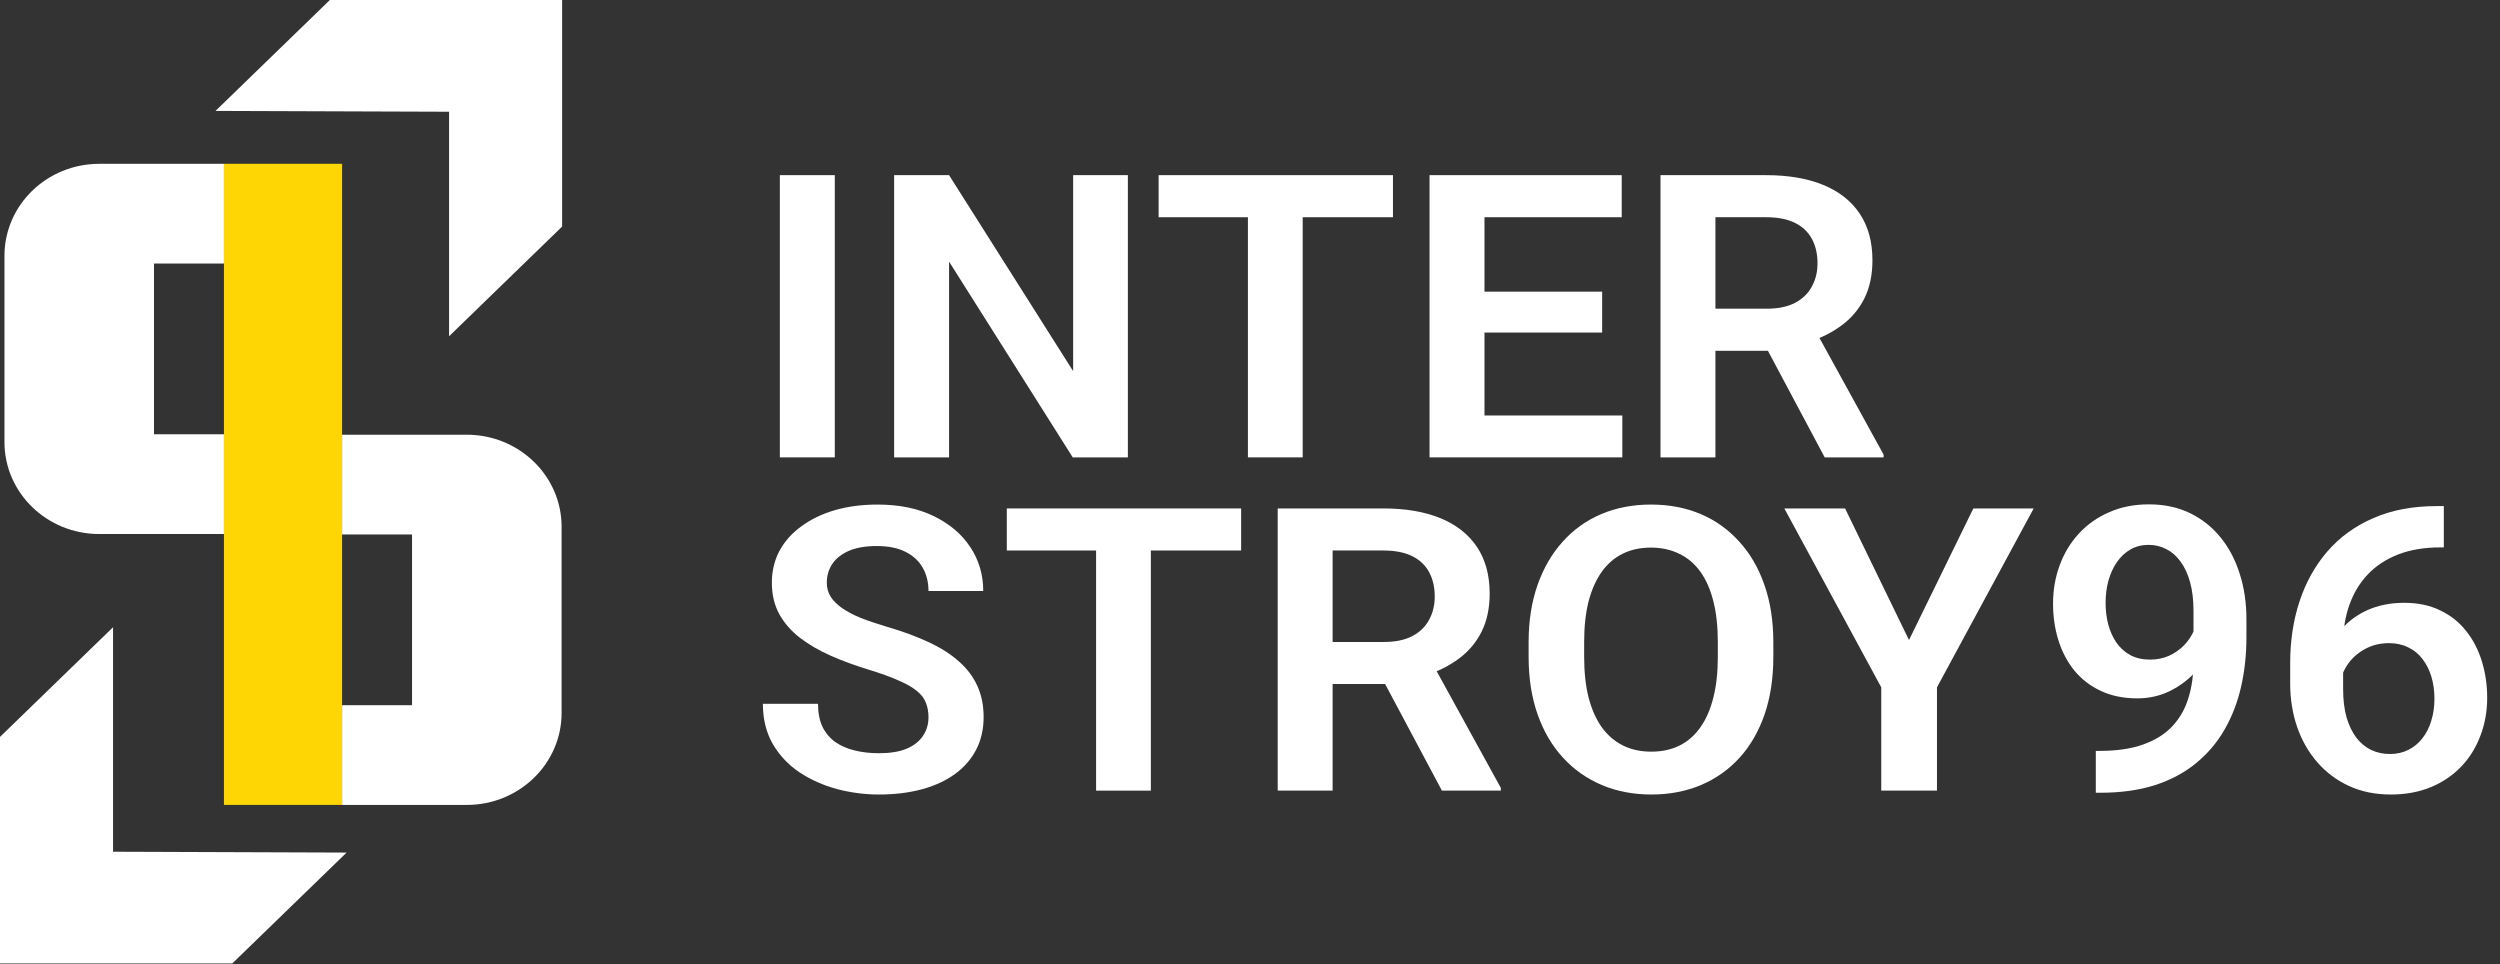
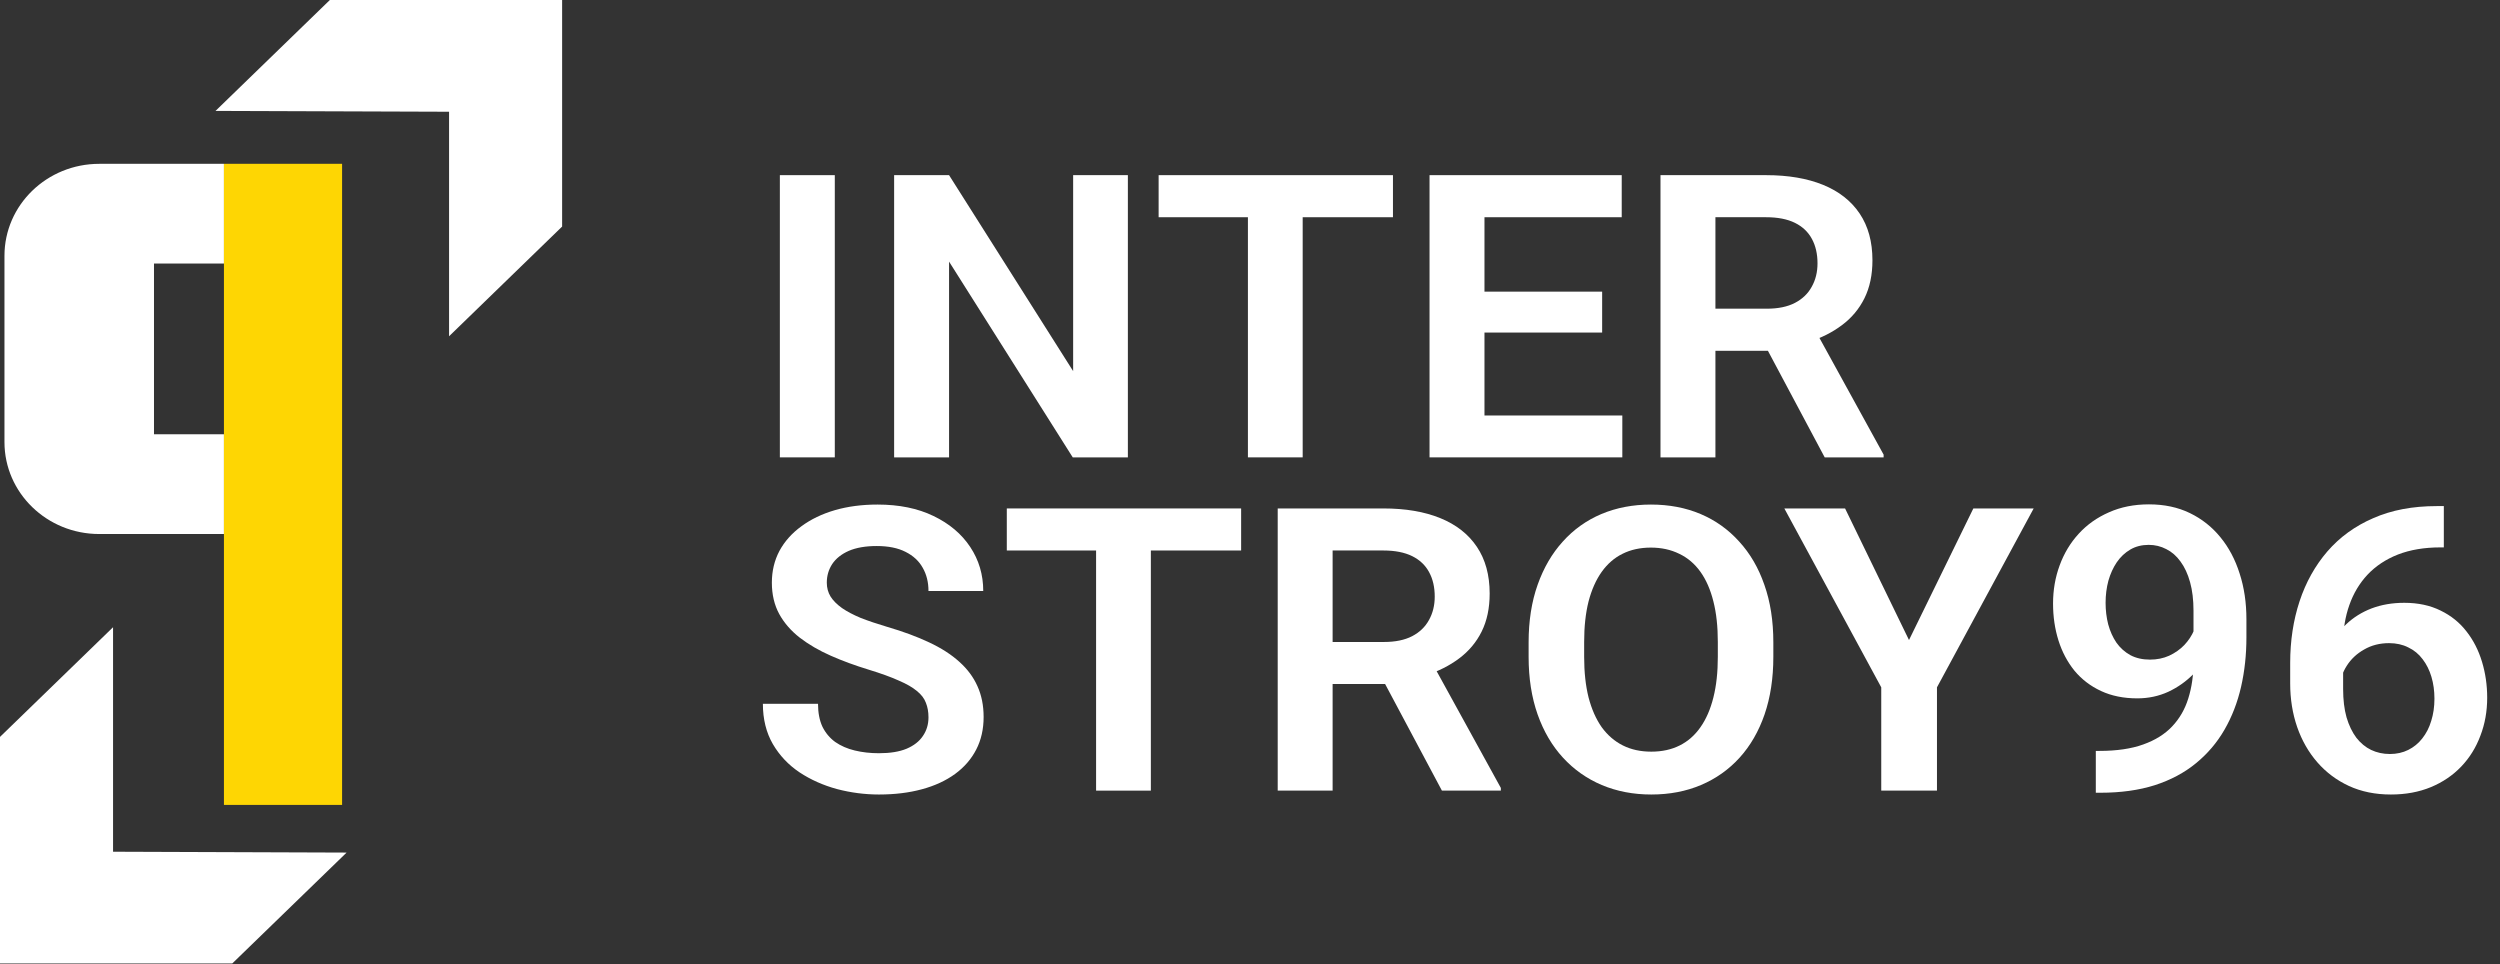
<svg xmlns="http://www.w3.org/2000/svg" viewBox="0 0 99.111 38.223" fill="none">
  <rect x="0" y="0" width="99.111" height="38.223" fill="#333333" stroke="none" />
  <path d="M8.544 4.397L13.077 0H22.285V8.982L17.803 13.331V4.43L8.544 4.397Z" fill="white" />
  <path d="M13.741 33.8L9.208 38.196H0V29.214L4.482 24.866V33.766L13.741 33.8Z" fill="white" />
  <path d="M8.878 6.495V10.449H6.105V17.217H8.878V21.171H3.935C1.859 21.171 0.177 19.539 0.177 17.525V10.141C0.177 8.128 1.859 6.495 3.935 6.495H8.878Z" fill="white" />
-   <path d="M22.264 20.882V28.264C22.264 30.279 20.58 31.911 18.504 31.911H13.562V27.956H16.335V21.189H13.562V17.234H18.504C20.58 17.234 22.264 18.868 22.264 20.882Z" fill="white" />
  <path d="M13.562 31.91L13.562 6.494H8.878L8.878 31.91H13.562Z" fill="#FED603" />
  <path d="M96.599 20.064H96.884V21.701H96.749C96.11 21.701 95.548 21.796 95.062 21.985C94.582 22.175 94.181 22.441 93.858 22.784C93.541 23.122 93.301 23.525 93.137 23.991C92.974 24.452 92.892 24.956 92.892 25.504V27.318C92.892 27.743 92.937 28.117 93.027 28.439C93.122 28.757 93.251 29.026 93.415 29.246C93.584 29.461 93.779 29.623 94.001 29.73C94.228 29.838 94.476 29.892 94.745 29.892C95.015 29.892 95.258 29.838 95.474 29.73C95.69 29.623 95.875 29.472 96.028 29.277C96.187 29.077 96.306 28.844 96.385 28.578C96.469 28.311 96.512 28.019 96.512 27.702C96.512 27.389 96.472 27.1 96.393 26.834C96.314 26.567 96.197 26.334 96.044 26.134C95.891 25.929 95.701 25.773 95.474 25.666C95.252 25.553 94.999 25.497 94.714 25.497C94.344 25.497 94.014 25.581 93.724 25.75C93.433 25.914 93.204 26.129 93.035 26.396C92.866 26.662 92.773 26.944 92.758 27.241L92.053 26.903C92.079 26.467 92.174 26.068 92.338 25.704C92.507 25.34 92.731 25.023 93.011 24.751C93.296 24.48 93.631 24.27 94.017 24.121C94.407 23.973 94.84 23.898 95.316 23.898C95.865 23.898 96.345 24.001 96.757 24.206C97.169 24.406 97.51 24.68 97.779 25.028C98.053 25.376 98.259 25.778 98.397 26.234C98.534 26.685 98.603 27.161 98.603 27.663C98.603 28.201 98.513 28.703 98.333 29.169C98.159 29.635 97.906 30.043 97.573 30.391C97.24 30.739 96.839 31.011 96.369 31.206C95.899 31.4 95.371 31.498 94.785 31.498C94.167 31.498 93.613 31.385 93.122 31.159C92.636 30.934 92.219 30.622 91.87 30.222C91.522 29.822 91.255 29.356 91.07 28.824C90.886 28.291 90.793 27.715 90.793 27.095V26.28C90.793 25.404 90.917 24.59 91.165 23.837C91.414 23.084 91.781 22.426 92.266 21.862C92.758 21.294 93.365 20.853 94.088 20.541C94.811 20.223 95.648 20.064 96.599 20.064Z" fill="white" />
  <path d="M83.087 29.769H83.237C83.918 29.769 84.494 29.684 84.964 29.515C85.439 29.346 85.822 29.108 86.112 28.8C86.408 28.488 86.622 28.117 86.754 27.686C86.891 27.251 86.96 26.769 86.96 26.242V24.213C86.96 23.783 86.915 23.407 86.825 23.084C86.735 22.756 86.608 22.482 86.445 22.262C86.286 22.041 86.099 21.878 85.882 21.77C85.666 21.657 85.434 21.601 85.185 21.601C84.911 21.601 84.668 21.662 84.457 21.785C84.246 21.908 84.066 22.077 83.918 22.292C83.776 22.502 83.665 22.746 83.586 23.022C83.512 23.299 83.475 23.591 83.475 23.898C83.475 24.195 83.509 24.48 83.578 24.751C83.652 25.023 83.76 25.263 83.902 25.474C84.05 25.684 84.235 25.85 84.457 25.973C84.679 26.091 84.937 26.15 85.233 26.15C85.513 26.15 85.766 26.098 85.993 25.996C86.226 25.888 86.426 25.747 86.595 25.573C86.764 25.394 86.893 25.197 86.983 24.982C87.078 24.761 87.131 24.539 87.142 24.313L87.878 24.621C87.878 24.994 87.796 25.363 87.633 25.727C87.474 26.091 87.25 26.421 86.96 26.718C86.675 27.01 86.342 27.246 85.962 27.425C85.582 27.599 85.172 27.686 84.734 27.686C84.19 27.686 83.71 27.589 83.293 27.394C82.875 27.2 82.524 26.931 82.239 26.587C81.959 26.239 81.748 25.84 81.606 25.389C81.463 24.933 81.392 24.446 81.392 23.929C81.392 23.391 81.479 22.887 81.653 22.415C81.827 21.939 82.078 21.522 82.406 21.163C82.738 20.799 83.139 20.515 83.609 20.31C84.079 20.1 84.607 19.995 85.193 19.995C85.801 19.995 86.342 20.11 86.817 20.341C87.292 20.571 87.696 20.891 88.029 21.301C88.361 21.706 88.615 22.185 88.789 22.738C88.969 23.291 89.058 23.896 89.058 24.551V25.266C89.058 25.958 88.987 26.613 88.845 27.233C88.702 27.853 88.483 28.419 88.187 28.931C87.892 29.443 87.514 29.886 87.055 30.26C86.601 30.634 86.057 30.924 85.423 31.129C84.795 31.328 84.077 31.428 83.269 31.428H83.087V29.769Z" fill="white" />
  <path d="M73.147 20.157L75.681 25.374L78.232 20.157H80.624L76.79 27.249V31.344H74.581V27.249L70.739 20.157H73.147Z" fill="white" />
  <path d="M70.303 25.466V26.042C70.303 26.887 70.187 27.648 69.955 28.324C69.723 28.995 69.393 29.566 68.965 30.038C68.537 30.509 68.028 30.87 67.436 31.121C66.845 31.372 66.188 31.498 65.464 31.498C64.752 31.498 64.097 31.372 63.5 31.121C62.909 30.87 62.397 30.509 61.964 30.038C61.531 29.566 61.195 28.995 60.958 28.324C60.72 27.648 60.601 26.887 60.601 26.042V25.466C60.601 24.616 60.72 23.855 60.958 23.184C61.195 22.513 61.528 21.942 61.956 21.47C62.383 20.994 62.893 20.63 63.484 20.379C64.081 20.128 64.736 20.003 65.449 20.003C66.172 20.003 66.829 20.128 67.421 20.379C68.012 20.63 68.521 20.994 68.949 21.47C69.382 21.942 69.715 22.513 69.947 23.184C70.185 23.855 70.303 24.616 70.303 25.466ZM68.102 26.042V25.451C68.102 24.841 68.044 24.306 67.927 23.845C67.811 23.379 67.64 22.987 67.413 22.669C67.186 22.352 66.906 22.113 66.573 21.955C66.24 21.791 65.865 21.709 65.449 21.709C65.026 21.709 64.651 21.791 64.324 21.955C64.002 22.113 63.727 22.352 63.5 22.669C63.273 22.987 63.099 23.379 62.977 23.845C62.861 24.306 62.803 24.841 62.803 25.451V26.042C62.803 26.647 62.861 27.182 62.977 27.648C63.099 28.114 63.273 28.509 63.5 28.831C63.732 29.149 64.012 29.39 64.34 29.554C64.667 29.718 65.042 29.799 65.464 29.799C65.887 29.799 66.262 29.718 66.589 29.554C66.916 29.39 67.191 29.149 67.413 28.831C67.64 28.509 67.811 28.114 67.927 27.648C68.044 27.182 68.102 26.647 68.102 26.042Z" fill="white" />
  <path d="M50.654 20.157H54.843C55.72 20.157 56.472 20.285 57.1 20.541C57.729 20.797 58.212 21.176 58.55 21.678C58.888 22.18 59.057 22.798 59.057 23.53C59.057 24.109 58.951 24.611 58.74 25.036C58.529 25.461 58.23 25.817 57.845 26.104C57.465 26.391 57.016 26.616 56.499 26.78L55.818 27.118H52.119L52.103 25.451H54.867C55.316 25.451 55.688 25.374 55.984 25.221C56.279 25.067 56.501 24.854 56.649 24.583C56.802 24.311 56.879 24.001 56.879 23.653C56.879 23.279 56.805 22.956 56.657 22.685C56.509 22.408 56.285 22.196 55.984 22.047C55.683 21.899 55.303 21.824 54.843 21.824H52.831V31.344H50.654V20.157ZM57.164 31.344L54.495 26.335L56.8 26.327L59.5 31.237V31.344H57.164Z" fill="white" />
  <path d="M45.625 20.157V31.344H43.454V20.157H45.625ZM49.204 20.157V21.824H39.914V20.157H49.204Z" fill="white" />
  <path d="M36.809 28.439C36.809 28.224 36.775 28.032 36.707 27.863C36.643 27.689 36.524 27.533 36.35 27.395C36.181 27.251 35.941 27.113 35.629 26.98C35.323 26.841 34.927 26.698 34.441 26.549C33.903 26.385 33.401 26.201 32.937 25.996C32.472 25.791 32.063 25.553 31.709 25.282C31.36 25.01 31.088 24.698 30.893 24.344C30.698 23.986 30.6 23.571 30.6 23.099C30.6 22.638 30.7 22.218 30.901 21.839C31.107 21.46 31.397 21.135 31.772 20.863C32.147 20.587 32.588 20.374 33.095 20.226C33.607 20.077 34.172 20.003 34.79 20.003C35.645 20.003 36.385 20.154 37.007 20.456C37.636 20.758 38.122 21.168 38.465 21.686C38.808 22.203 38.98 22.784 38.98 23.43H36.809C36.809 23.081 36.733 22.774 36.58 22.508C36.432 22.241 36.205 22.031 35.899 21.878C35.598 21.724 35.218 21.647 34.758 21.647C34.315 21.647 33.945 21.711 33.649 21.839C33.359 21.967 33.14 22.141 32.992 22.362C32.849 22.582 32.778 22.828 32.778 23.099C32.778 23.304 32.828 23.489 32.929 23.653C33.029 23.811 33.18 23.962 33.38 24.106C33.581 24.244 33.829 24.375 34.124 24.498C34.426 24.616 34.774 24.733 35.17 24.851C35.804 25.036 36.358 25.241 36.833 25.466C37.314 25.691 37.712 25.947 38.029 26.234C38.351 26.521 38.591 26.844 38.75 27.202C38.913 27.561 38.995 27.968 38.995 28.424C38.995 28.905 38.898 29.336 38.702 29.715C38.507 30.094 38.227 30.417 37.863 30.683C37.498 30.949 37.06 31.152 36.548 31.29C36.041 31.428 35.474 31.498 34.845 31.498C34.286 31.498 33.731 31.426 33.182 31.282C32.638 31.134 32.144 30.914 31.701 30.622C31.257 30.325 30.904 29.951 30.64 29.5C30.376 29.044 30.244 28.511 30.244 27.902H32.43C32.43 28.255 32.488 28.557 32.604 28.808C32.725 29.054 32.894 29.257 33.111 29.415C33.333 29.569 33.591 29.682 33.887 29.753C34.183 29.825 34.502 29.861 34.845 29.861C35.289 29.861 35.653 29.802 35.938 29.684C36.229 29.561 36.445 29.392 36.588 29.177C36.736 28.962 36.809 28.716 36.809 28.439Z" fill="white" />
  <path d="M65.829 6.944H70.018C70.895 6.944 71.647 7.073 72.276 7.329C72.904 7.585 73.387 7.964 73.725 8.466C74.063 8.968 74.232 9.585 74.232 10.318C74.232 10.896 74.126 11.398 73.915 11.824C73.704 12.249 73.406 12.605 73.02 12.892C72.64 13.178 72.191 13.404 71.674 13.568L70.993 13.906H67.294L67.278 12.238H70.042C70.491 12.238 70.863 12.162 71.159 12.008C71.455 11.854 71.676 11.642 71.824 11.37C71.977 11.099 72.054 10.789 72.054 10.44C72.054 10.067 71.98 9.744 71.832 9.472C71.684 9.196 71.46 8.983 71.159 8.835C70.858 8.686 70.478 8.612 70.018 8.612H68.007V18.132H65.829V6.944ZM72.339 18.132L69.67 13.122L71.975 13.114L74.675 18.024V18.132H72.339Z" fill="white" />
  <path d="M64.316 16.472V18.132H58.186V16.472H64.316ZM58.851 6.944V18.132H56.673V6.944H58.851ZM63.516 11.562V13.184H58.186V11.562H63.516ZM64.292 6.944V8.612H58.186V6.944H64.292Z" fill="white" />
  <path d="M51.644 6.944V18.132H49.473V6.944H51.644ZM55.223 6.944V8.612H45.933V6.944H55.223Z" fill="white" />
  <path d="M44.714 6.944V18.132H42.528L37.625 10.371V18.132H35.447V6.944H37.625L42.544 14.713V6.944H44.714Z" fill="white" />
  <path d="M33.095 6.944V18.132H30.917V6.944H33.095Z" fill="white" />
</svg>